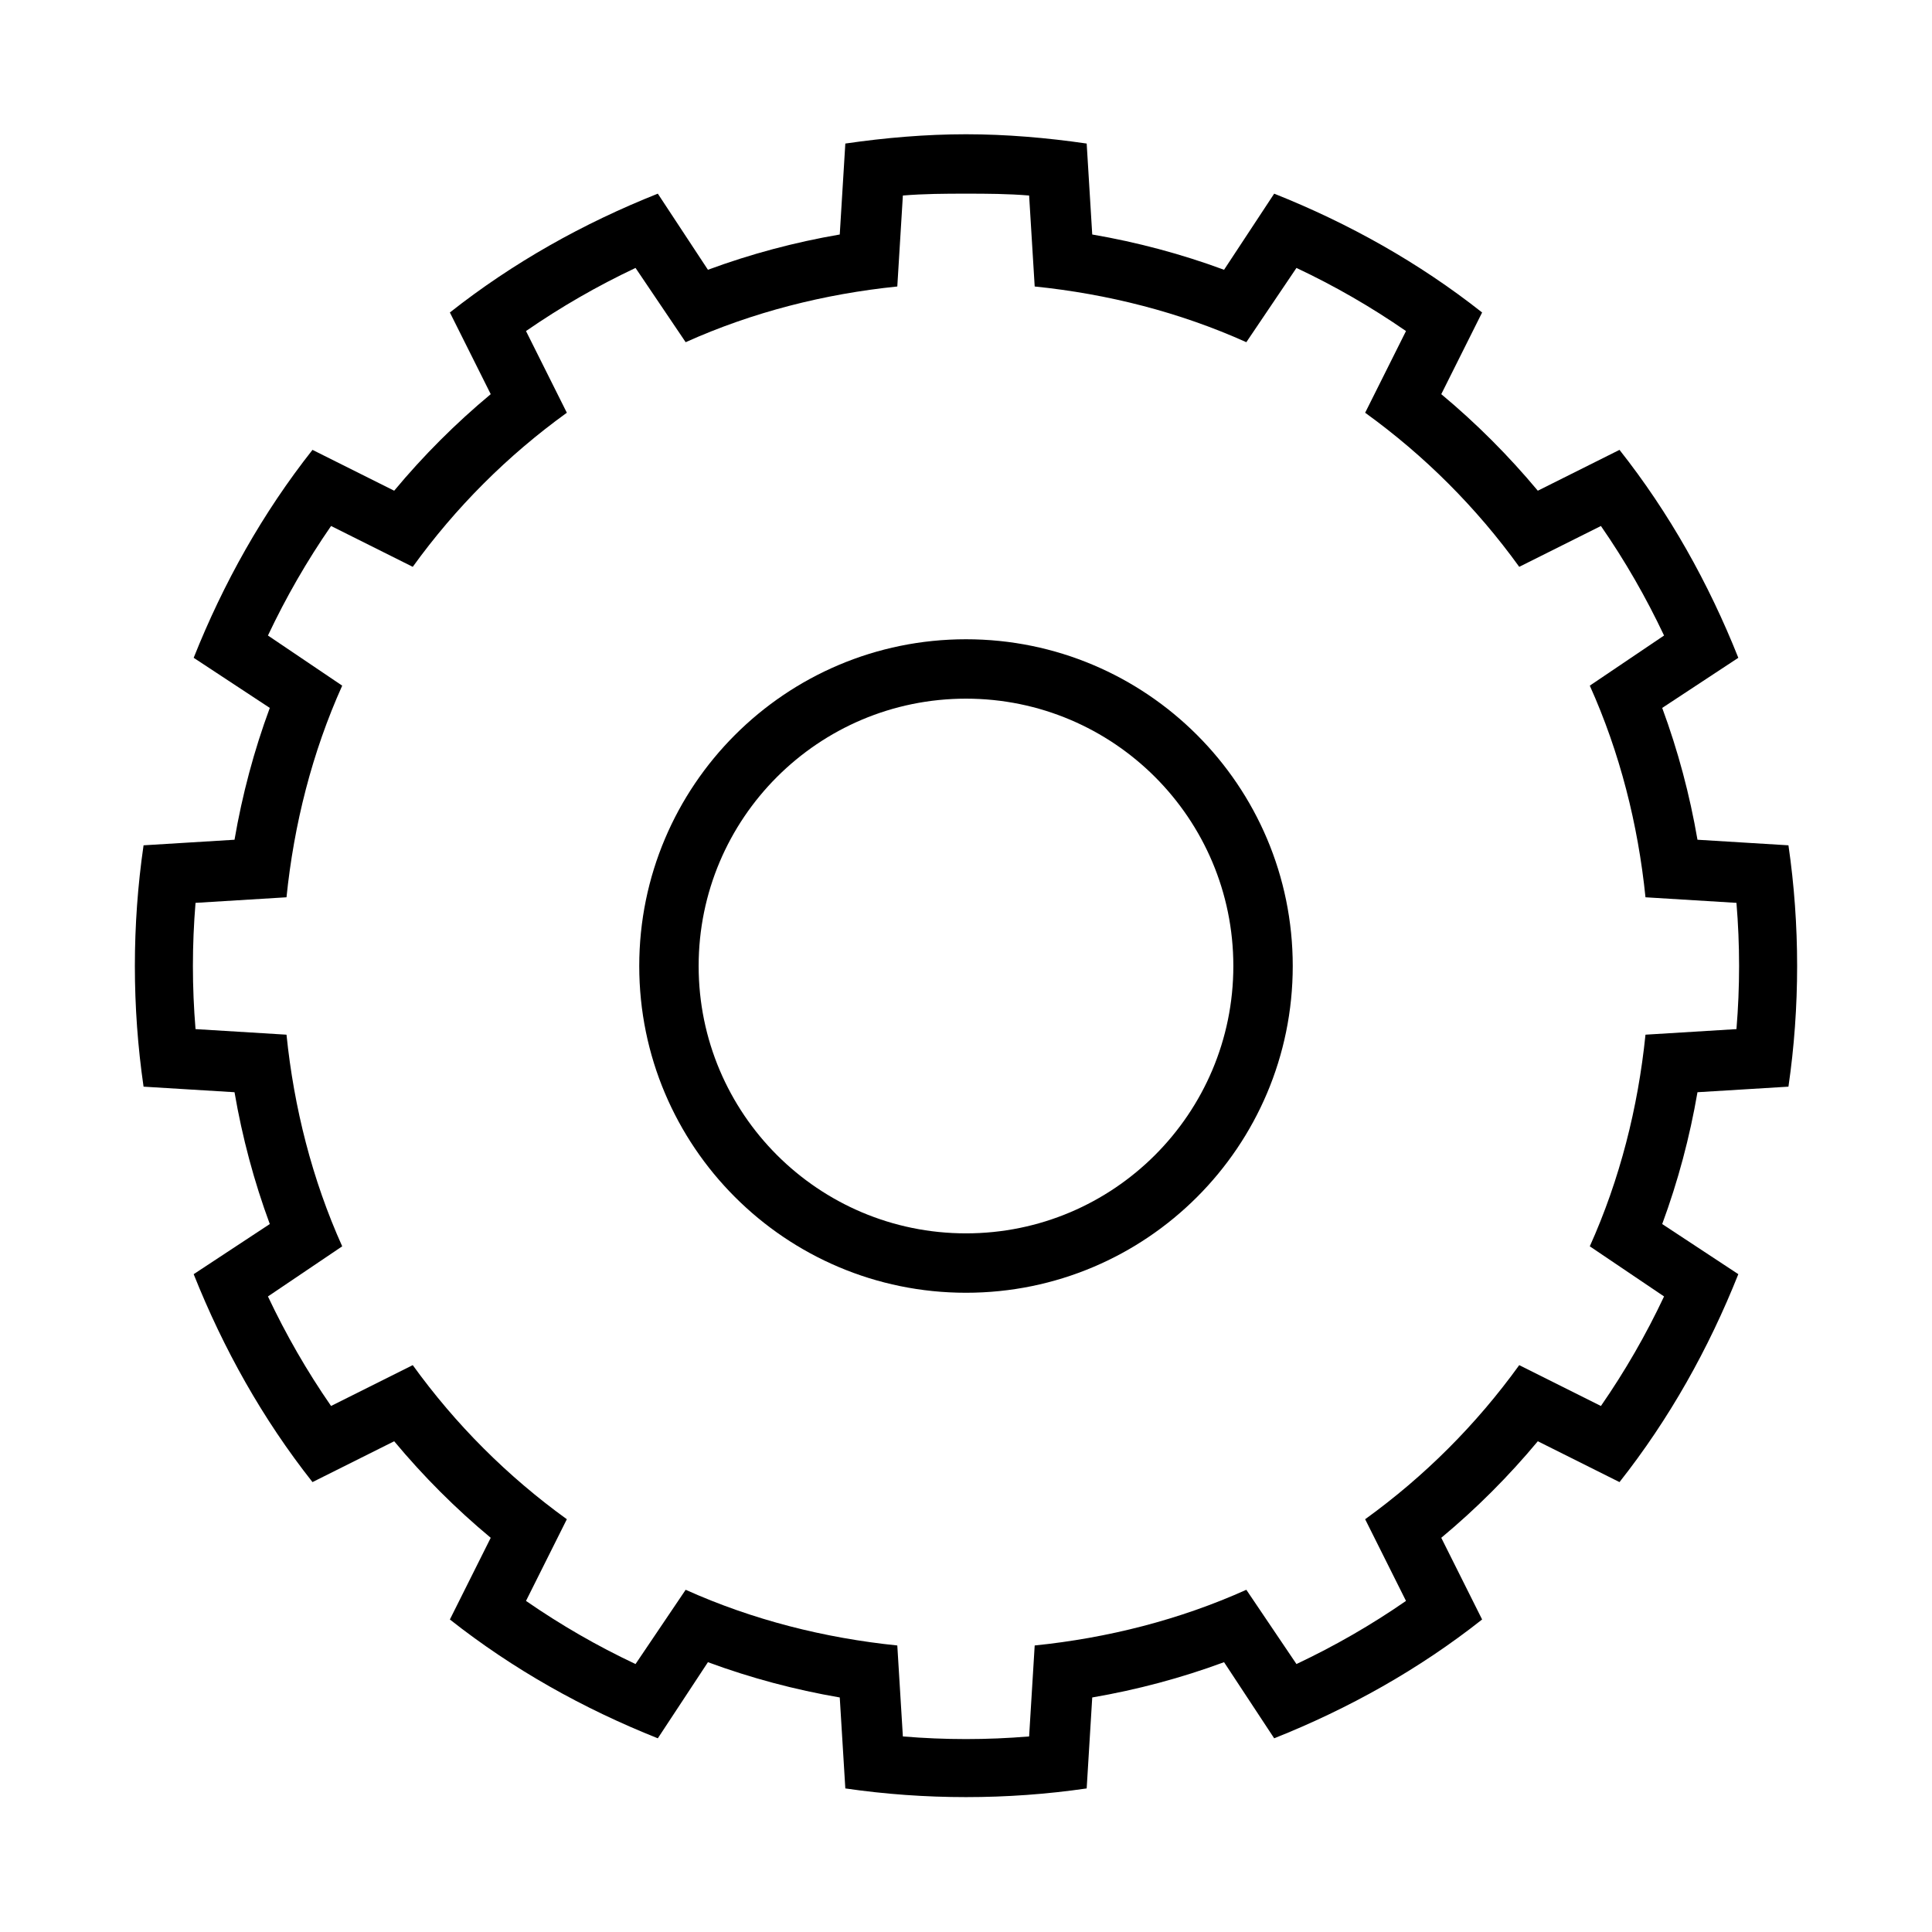
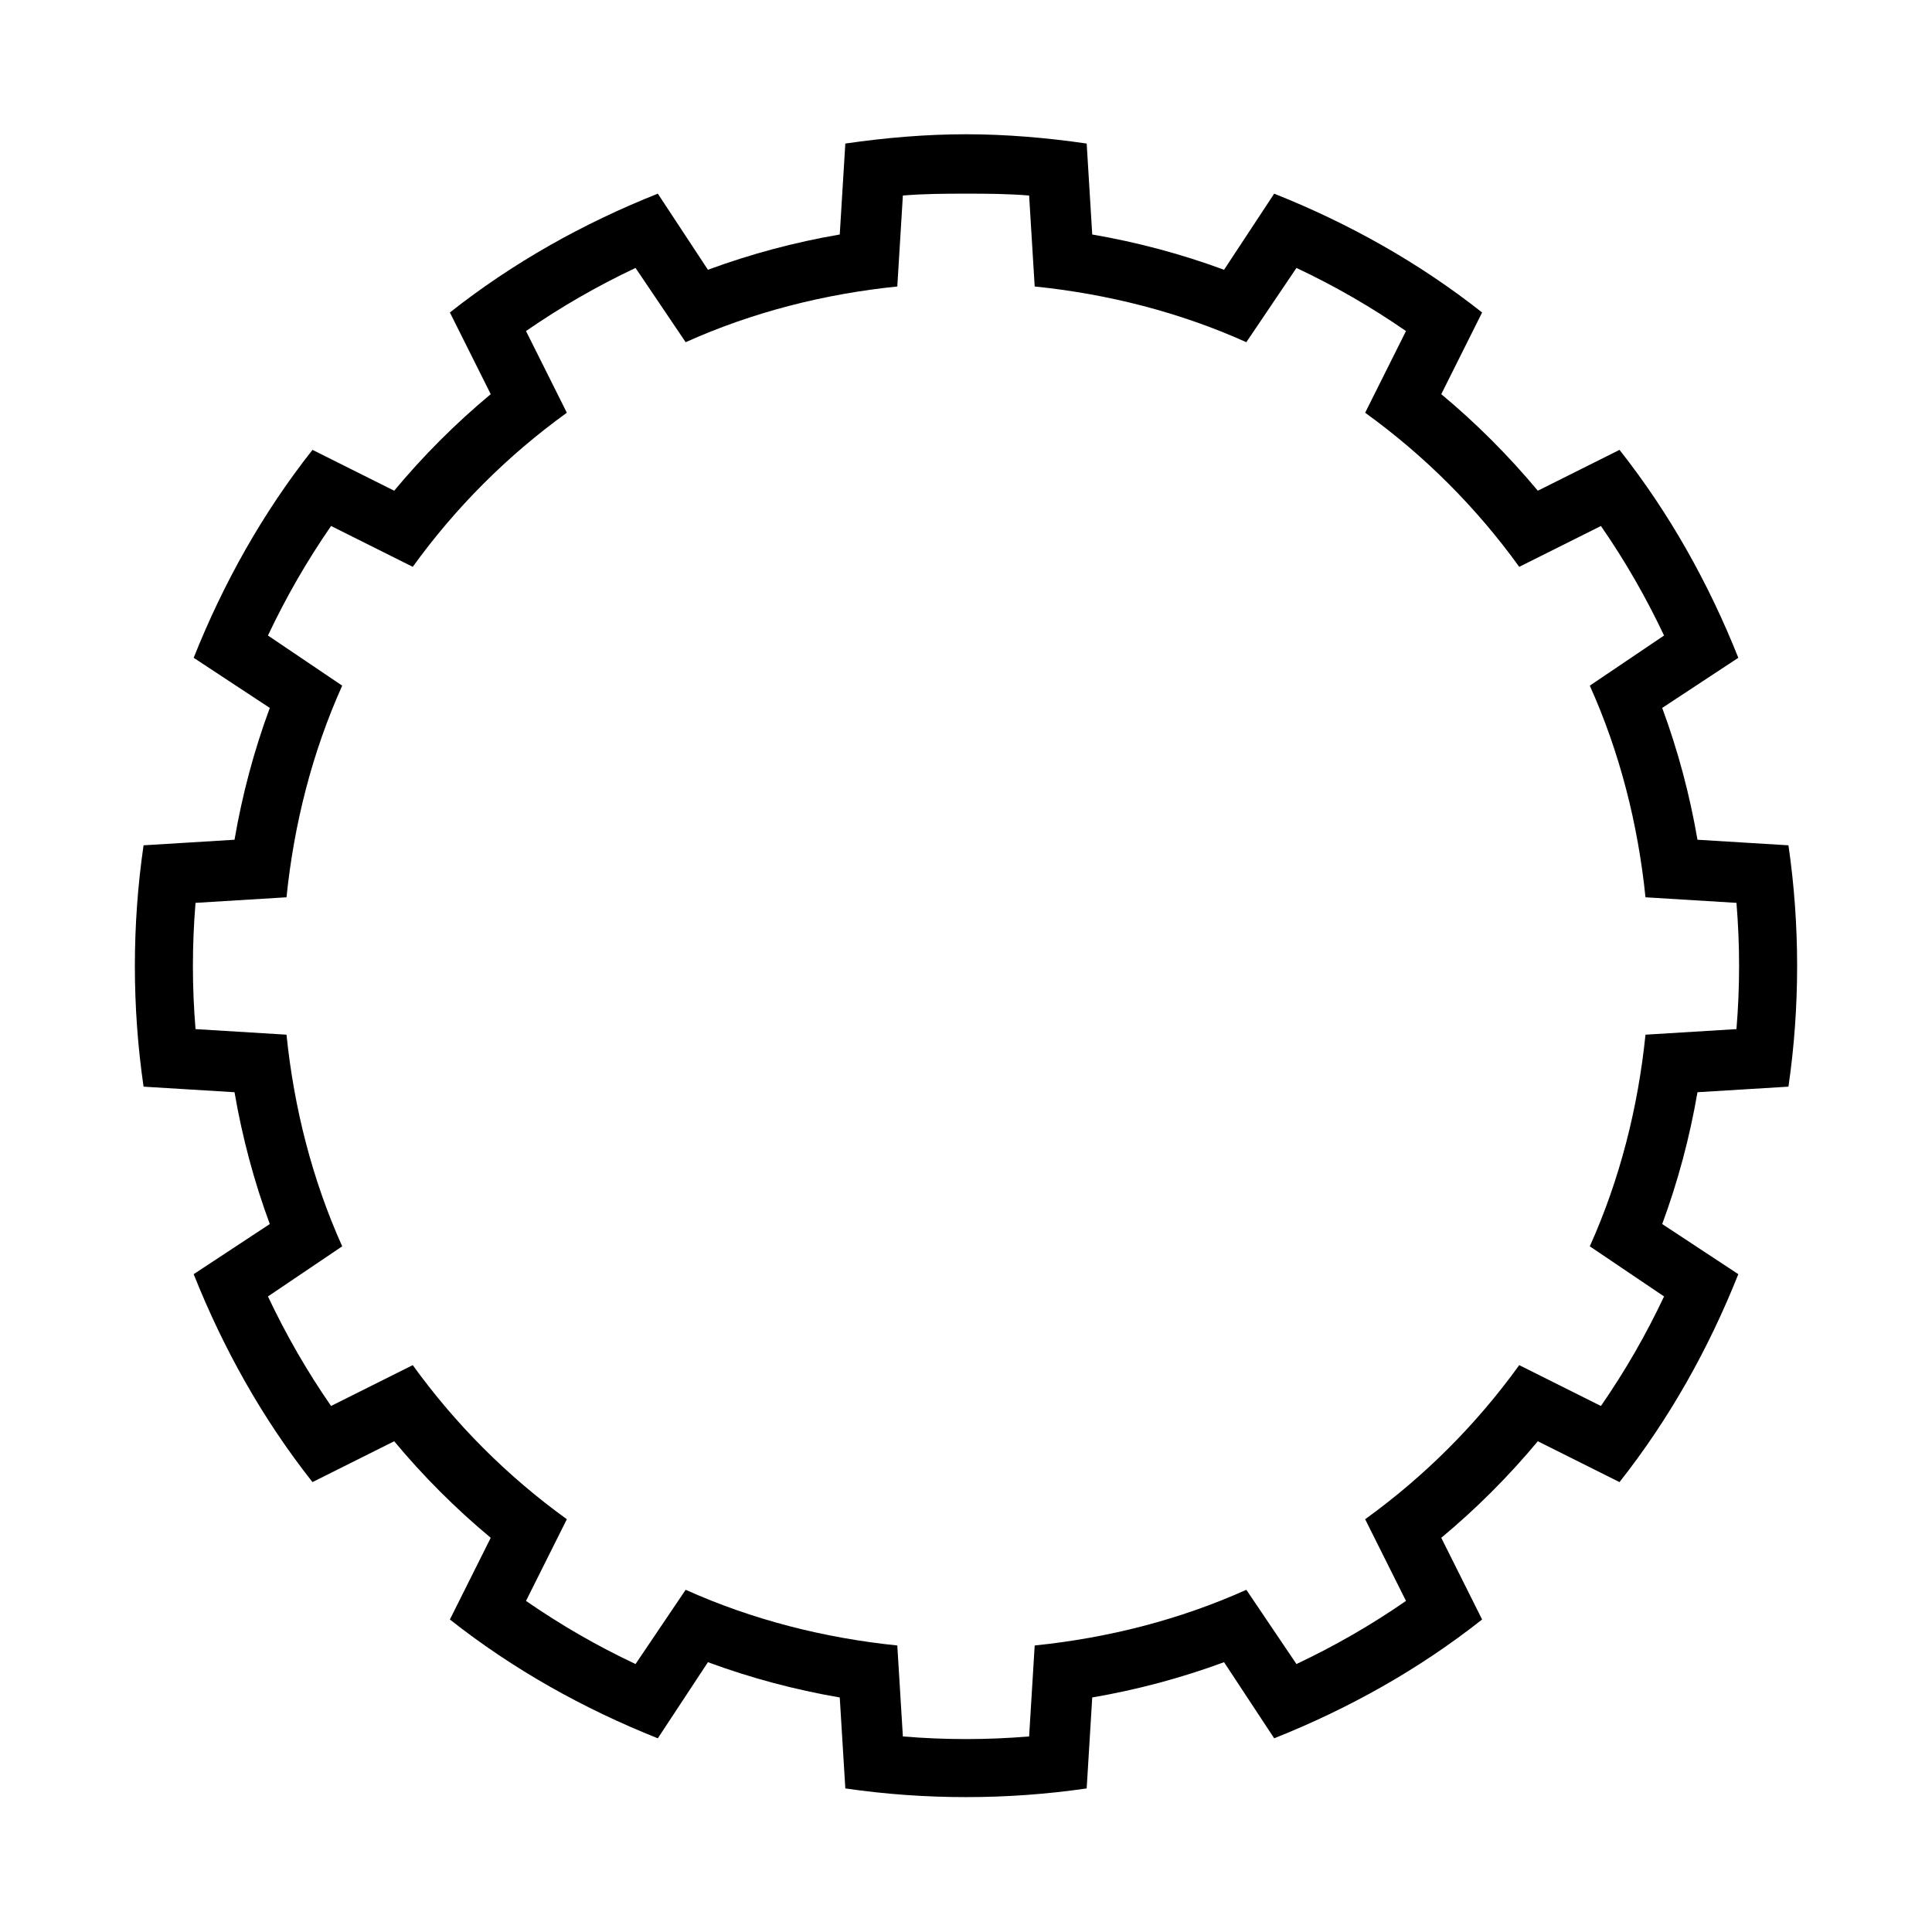
<svg xmlns="http://www.w3.org/2000/svg" fill="#000000" width="800px" height="800px" version="1.1" viewBox="144 144 512 512">
  <g>
    <path d="m400 179.58c-10.629 0-21.441 0.926-31.98 2.461l-1.477 24.105c-11.918 2.047-23.598 5.16-34.934 9.348l-13.281-20.172c-19.809 7.875-38.371 18.281-55.105 31.488l10.824 21.648c-9.289 7.731-17.855 16.297-25.586 25.586l-21.648-10.824c-13.207 16.734-23.598 35.297-31.488 55.105l20.172 13.281c-4.188 11.336-7.301 23.016-9.348 34.934l-24.105 1.477c-3.07 21.082-3.07 42.879 0 63.961l24.105 1.473c2.047 11.918 5.16 23.598 9.348 34.934l-20.172 13.285c7.891 19.805 18.281 38.383 31.488 55.102l21.648-10.824c7.731 9.289 16.297 17.855 25.586 25.586l-10.824 21.648c16.734 13.207 35.297 23.602 55.105 31.488l13.281-20.172c11.336 4.188 23.016 7.301 34.934 9.348l1.477 24.109c21.082 3.066 42.879 3.066 63.961 0l1.473-24.109c11.918-2.047 23.598-5.16 34.934-9.348l13.285 20.172c19.805-7.887 38.383-18.281 55.102-31.488l-10.824-21.648c9.289-7.731 17.855-16.297 25.586-25.586l21.648 10.824c13.207-16.734 23.602-35.297 31.488-55.102l-20.172-13.285c4.188-11.336 7.301-23.016 9.348-34.934l24.109-1.473c3.066-21.082 3.066-42.879 0-63.961l-24.109-1.477c-2.047-11.918-5.16-23.598-9.348-34.934l20.172-13.281c-7.887-19.809-18.281-38.387-31.488-55.105l-21.648 10.824c-7.746-9.273-16.297-17.855-25.586-25.586l10.824-21.648c-16.734-13.207-35.297-23.598-55.102-31.488l-13.285 20.172c-11.336-4.188-23.016-7.301-34.934-9.348l-1.473-24.105c-10.543-1.535-21.355-2.461-31.98-2.461zm0 15.742c5.629 0 11.113 0.027 16.727 0.492l1.477 24.109c19.316 1.969 38.375 6.793 56.086 14.762l13.285-19.68c10.188 4.801 19.754 10.32 29.027 16.727l-10.824 21.648c15.746 11.367 29.469 25.09 40.836 40.836l21.648-10.824c6.41 9.258 11.91 18.84 16.73 29.027l-19.68 13.285c7.965 17.711 12.789 36.77 14.758 56.086l24.109 1.477c0.93 11.227 0.93 22.23 0 33.457l-24.109 1.477c-1.969 19.316-6.793 38.375-14.758 56.086l19.68 13.285c-4.805 10.188-10.32 19.754-16.73 29.027l-21.648-10.824c-11.367 15.746-25.09 29.469-40.836 40.836l10.824 21.648c-9.258 6.41-18.84 11.91-29.027 16.73l-13.285-19.68c-17.711 7.965-36.77 12.789-56.086 14.758l-1.477 24.109c-11.227 0.93-22.23 0.93-33.457 0l-1.477-24.109c-19.316-1.969-38.375-6.793-56.086-14.758l-13.285 19.68c-10.188-4.805-19.754-10.32-29.027-16.73l10.824-21.648c-15.746-11.367-29.469-25.09-40.836-40.836l-21.648 10.824c-6.406-9.258-11.91-18.84-16.727-29.027l19.68-13.285c-7.969-17.711-12.793-36.77-14.762-56.086l-24.109-1.477c-0.926-11.227-0.926-22.23 0-33.457l24.109-1.477c1.969-19.316 6.793-38.375 14.762-56.086l-19.68-13.285c4.816-10.188 10.32-19.754 16.727-29.027l21.648 10.824c11.367-15.746 25.09-29.469 40.836-40.836l-10.824-21.648c9.273-6.406 18.84-11.91 29.027-16.727l13.285 19.68c17.711-7.969 36.77-12.793 56.086-14.762l1.477-24.109c5.613-0.465 11.102-0.492 16.73-0.492z" />
-     <path d="m400 313.41c-47.816 0-86.594 38.777-86.594 86.594 0 47.812 38.777 86.59 86.594 86.59 47.812 0 86.59-38.777 86.59-86.59 0-47.816-38.777-86.594-86.59-86.594zm0 15.742c39.121 0 70.848 31.727 70.848 70.852 0 39.121-31.727 70.848-70.848 70.848-39.125 0-70.852-31.727-70.852-70.848 0-39.125 31.727-70.852 70.852-70.852z" />
  </g>
</svg>